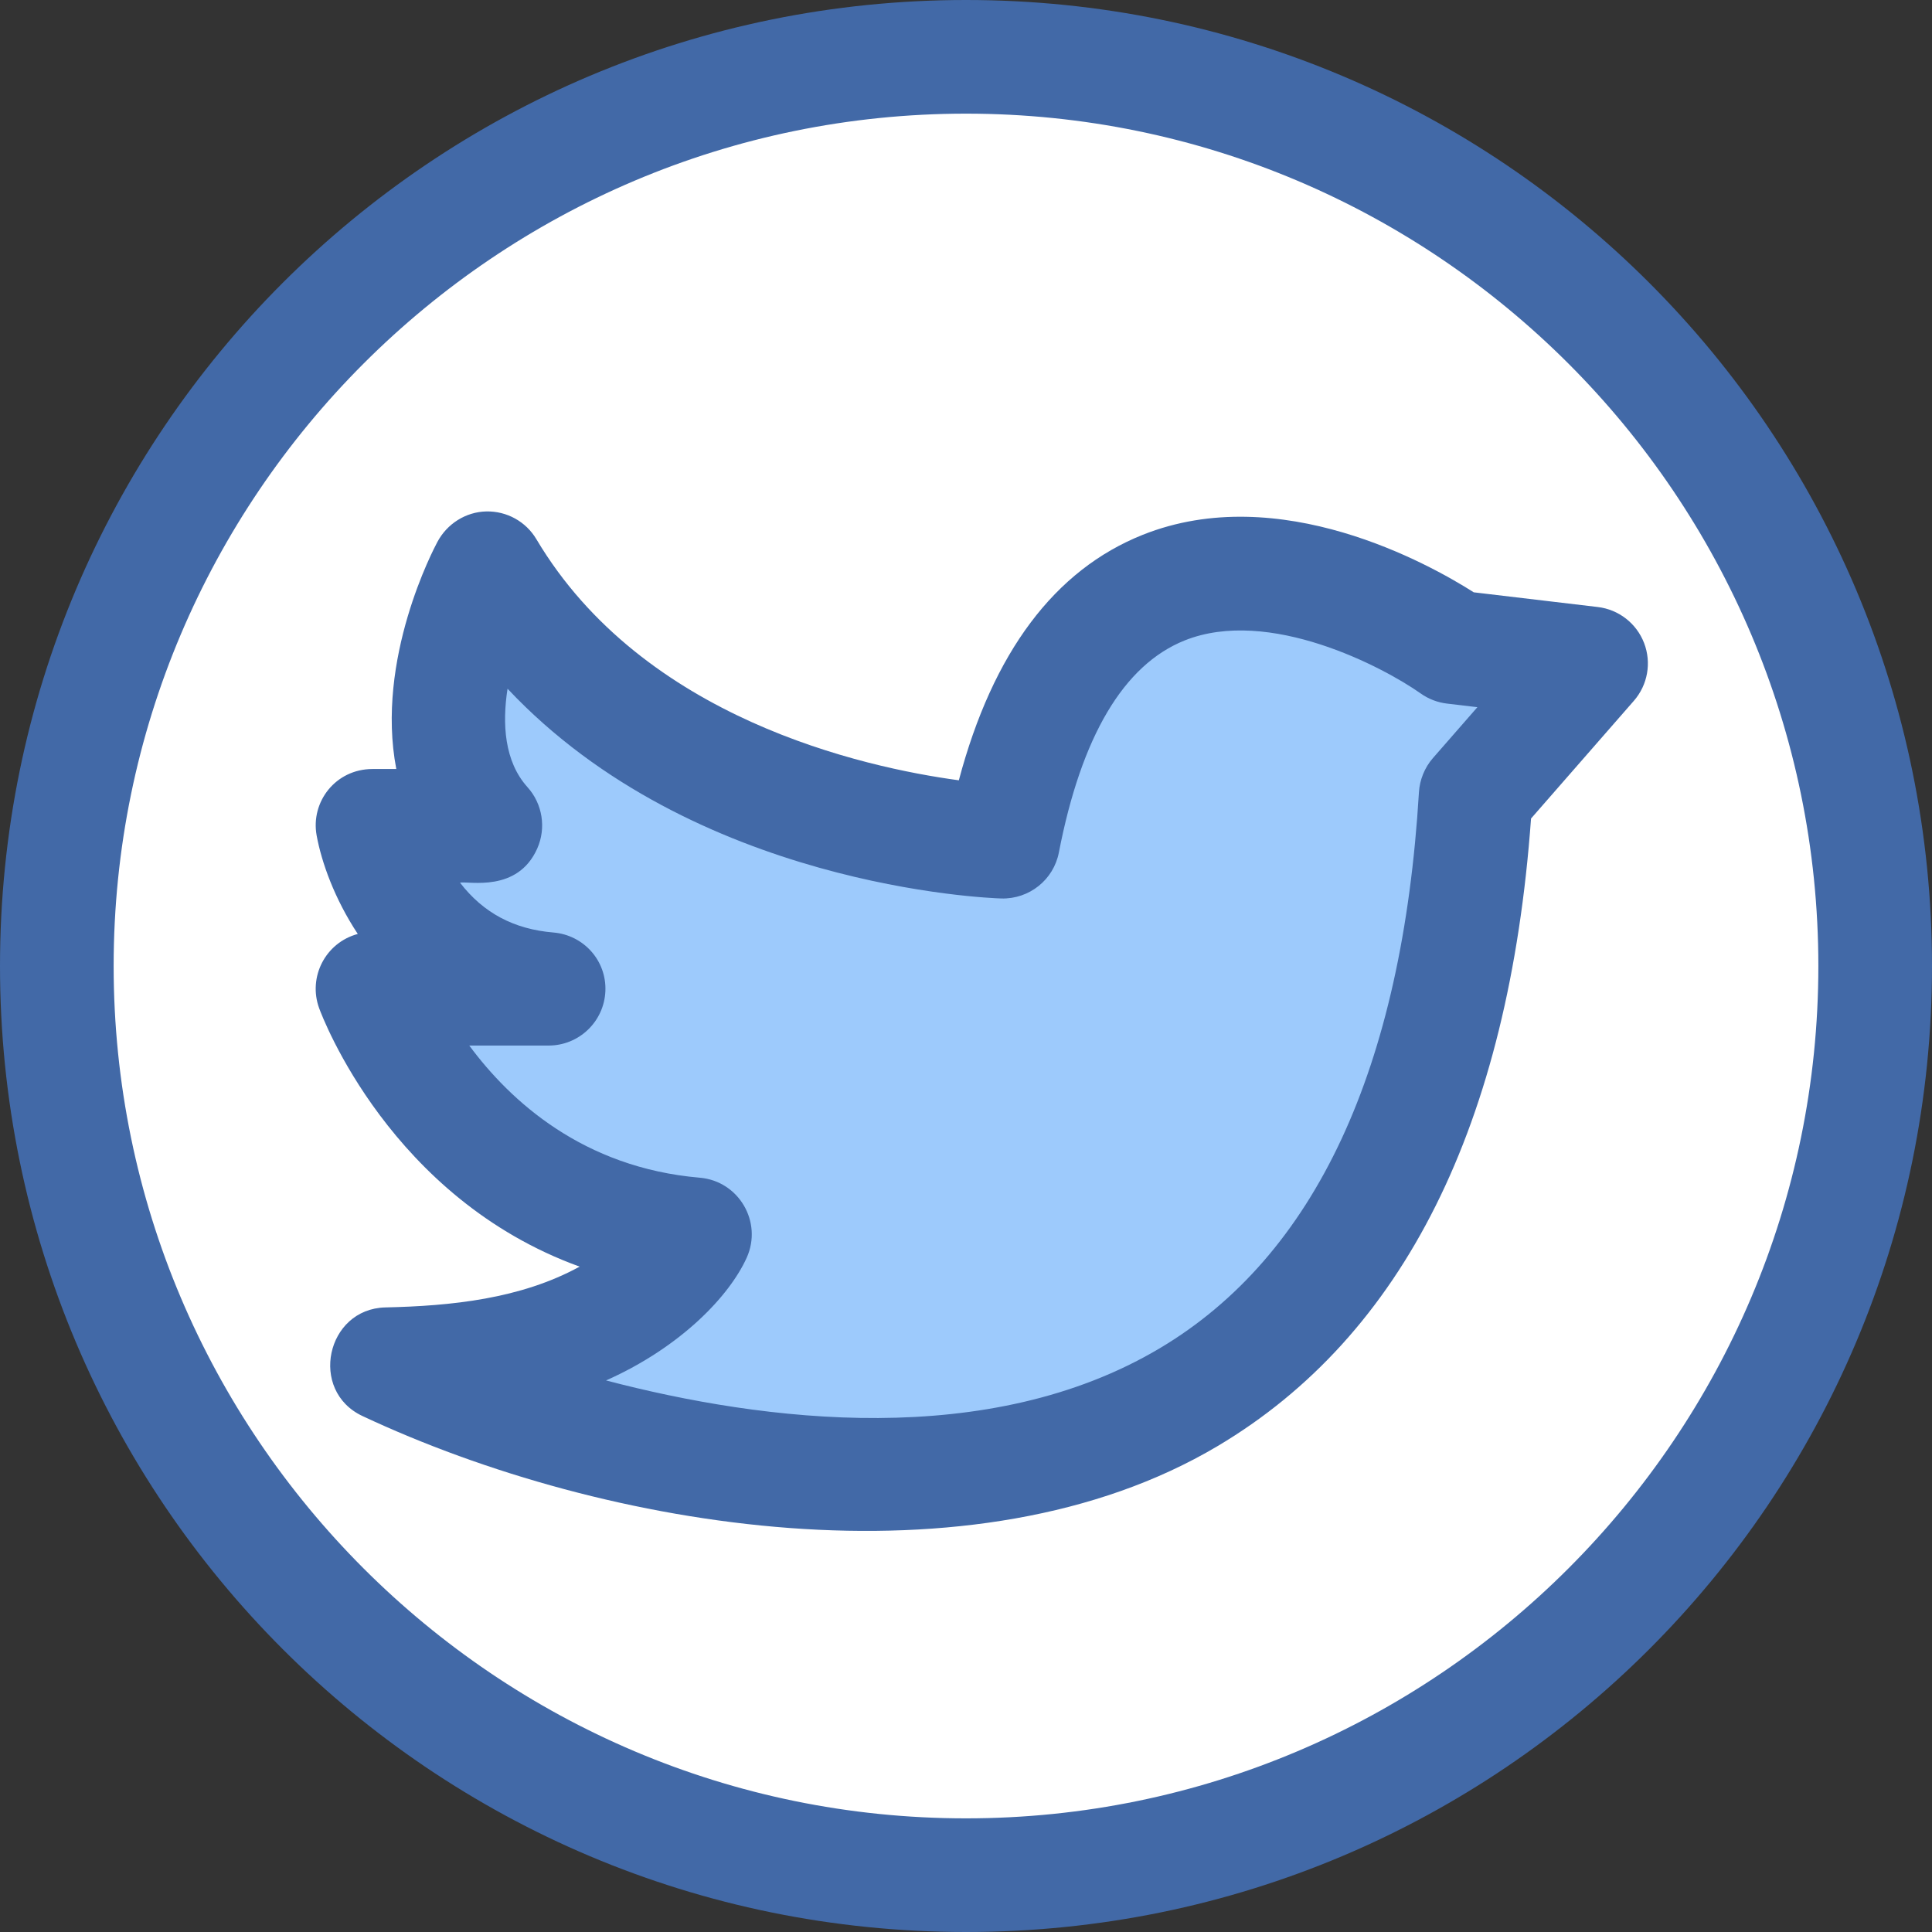
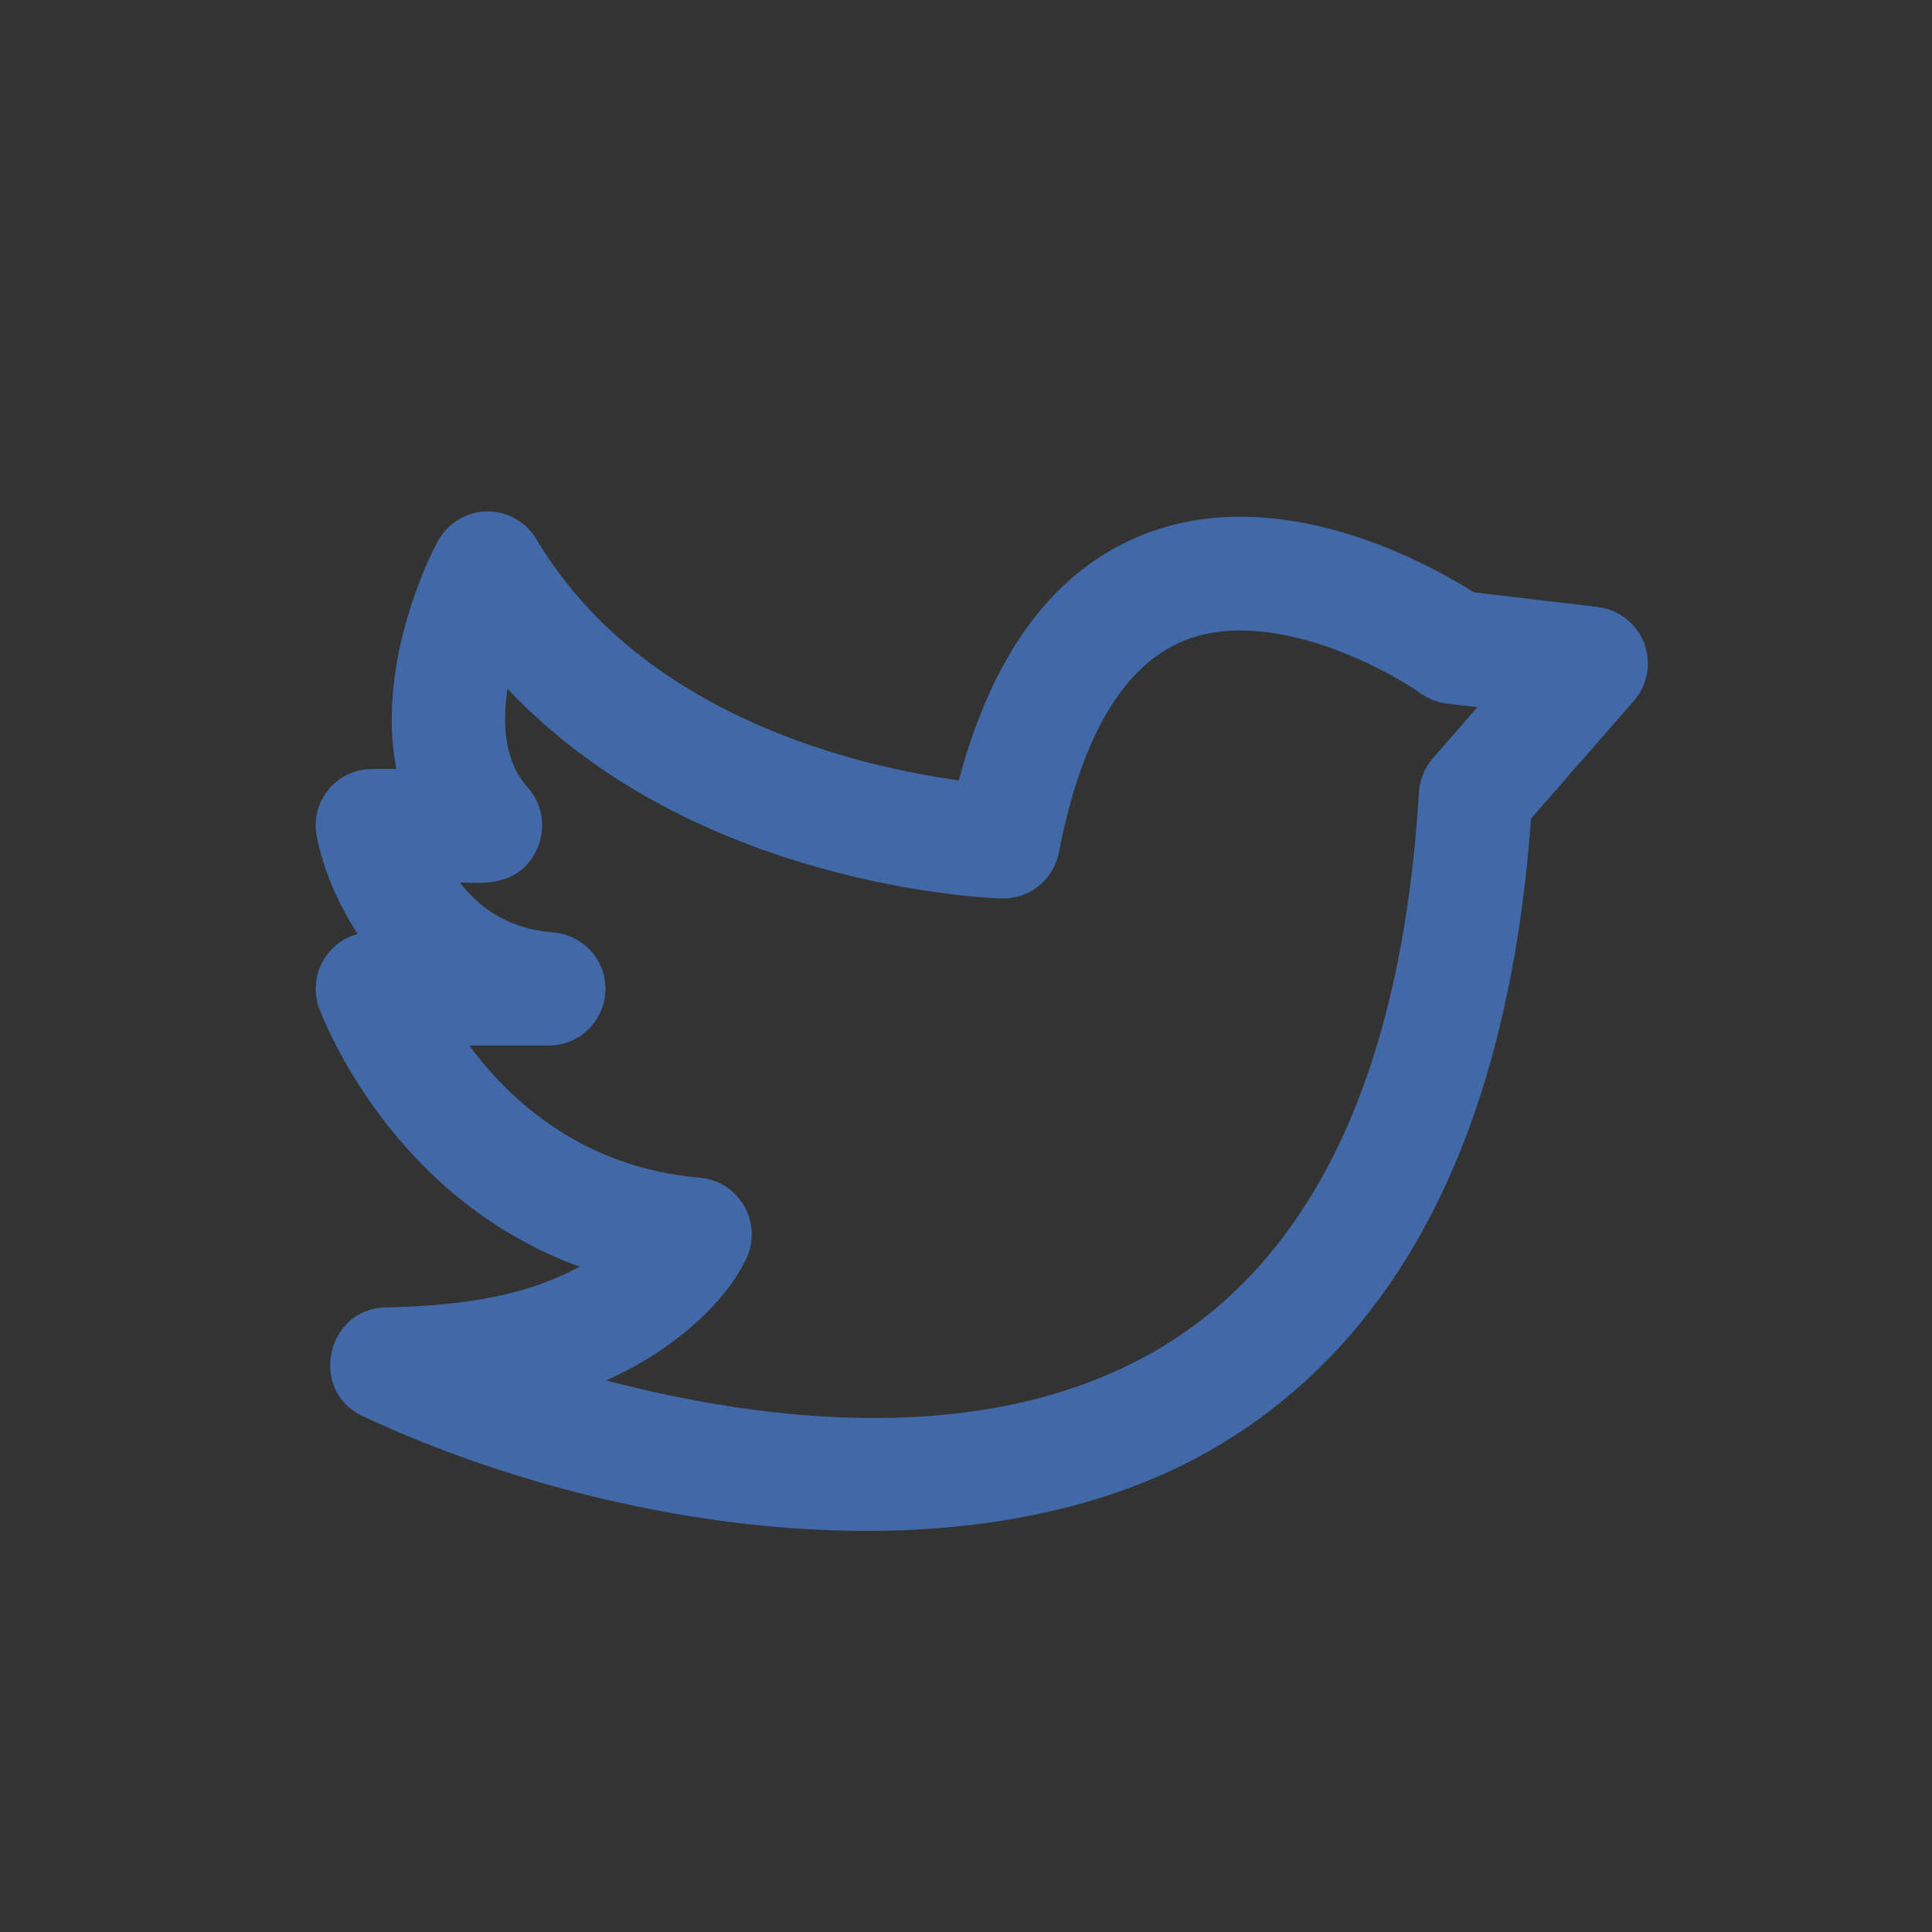
<svg xmlns="http://www.w3.org/2000/svg" height="510.0" preserveAspectRatio="xMidYMid meet" version="1.0" viewBox="1.0 1.0 510.0 510.0" width="510.0" zoomAndPan="magnify">
  <rect x="1.0" y="1.0" width="510.0" height="510.0" fill="#333333" stroke="none" />
  <g>
    <g>
      <g id="change1_1">
-         <circle cx="256" cy="256" fill="#fff" r="240" />
-       </g>
+         </g>
      <g id="change2_1">
-         <path d="M421,176.13L390.54,211c-16.66,277.47-287.48,150.22-287.48,150.22 c65.88,0.02,81.38-34.39,81.38-34.39C121,321.4,99.34,262,99.34,262h46.48c-39.17-3.26-46.48-43.21-46.48-43.21h29.77 C106.82,194.07,129.7,151,129.7,151c41.17,69.26,136.09,72.17,136.09,72.17c23.2-119.75,118.93-51.34,118.93-51.34L421,176.13z" fill="#9dcafc" />
-       </g>
+         </g>
      <g id="change3_1">
        <path d="M434.999,170.742c-1.999-5.193-6.708-8.852-12.233-9.507l-32.732-3.879 c-11.739-7.465-51.25-29.587-87.375-15.182c-23.279,9.284-39.575,31.057-48.549,64.805 c-25.267-3.425-83.384-16.317-111.516-63.642c-2.769-4.658-7.809-7.454-13.254-7.331c-5.418,0.13-10.344,3.277-12.887,8.064 C115.587,145.699,100.034,175,105.614,204H99.34c-9.731,0-16.384,8.644-14.755,17.543c1.288,7.041,4.703,16.688,10.859,25.998 c-8.566,2.305-13.186,11.405-10.197,19.604c0.867,2.377,18.921,50.189,68.763,68.213c-15.596,8.539-33.937,10.38-51.291,10.769 c-15.589,0.37-20.271,21.98-6.038,28.669c64.115,30.093,161.466,46.094,225.714,7.948c49.09-29.145,76.91-84.88,82.76-165.674 l27.143-31.072C435.958,181.808,436.998,175.935,434.999,170.742z M307.156,356.902c-45.11,26.833-104.338,19.453-146.177,8.503 c19.904-8.868,32.634-22.421,37.138-32.415c4.23-9.393-2.07-20.221-12.398-21.105c-30.816-2.638-50.033-20.268-60.841-34.885 h20.941c8.042,0,14.653-6.343,14.987-14.378c0.334-8.035-5.729-14.798-13.743-15.465C136.671,246.292,128.588,242,122.431,234 c2.314-0.463,15.179,2.696,20.385-9.009c2.409-5.414,1.403-11.792-2.565-16.194c-6.133-6.802-6.702-16.738-5.273-25.996 c49.104,52.24,126.645,55.261,130.353,55.375c7.362,0.191,13.787-4.923,15.186-12.147c5.941-30.671,17.103-49.5,33.175-55.955 c22.271-8.942,52.549,7.061,62.307,13.962c2.056,1.469,4.448,2.394,6.956,2.691l8.041,0.952l-11.752,13.453 c-2.194,2.511-3.482,5.779-3.676,8.969C371.183,283.119,348.166,332.511,307.156,356.902z" fill="#4269a7" />
      </g>
      <g id="change3_2">
-         <path d="M256,511C115.068,511,1,396.951,1,256C1,115.068,115.049,1,256,1c140.932,0,255,114.048,255,255 C511,396.932,396.951,511,256,511z M256,31C131.935,31,31,131.935,31,256s100.935,225,225,225s225-100.935,225-225 S380.065,31,256,31z" fill="#4269a7" />
-       </g>
+         </g>
    </g>
  </g>
</svg>